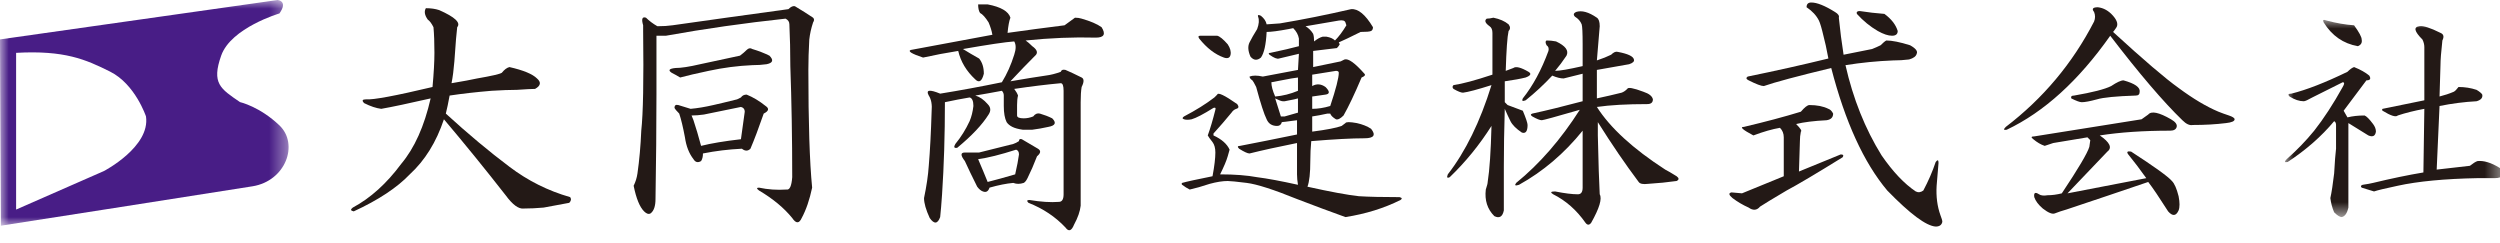
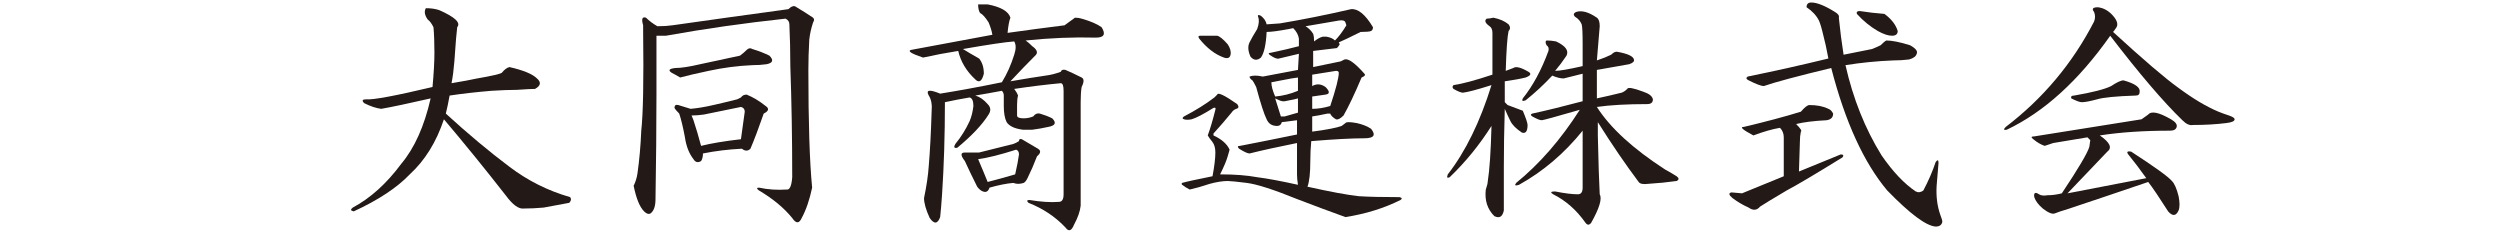
<svg xmlns="http://www.w3.org/2000/svg" xmlns:xlink="http://www.w3.org/1999/xlink" width="144px" height="14px" viewBox="0 0 144 14" version="1.1">
  <title>site-logo-normal</title>
  <defs>
    <polygon id="path-1" points="0 1.77635684e-15 12.542 1.77635684e-15 12.542 11.356 0 11.356" />
    <polygon id="path-3" points="8.3500166e-16 0 16.624 0 16.624 13 8.3500166e-16 13" />
  </defs>
  <g id="Page-1" stroke="none" stroke-width="1" fill="none" fill-rule="evenodd">
    <g id="Artboard">
      <path d="M26.335,1.566 C26.299,1.821 26.244,2.478 26.172,3.535 C26.134,4.009 26.081,4.428 26.008,4.793 C26.663,4.683 27.155,4.592 27.483,4.519 C28.323,4.374 28.797,4.264 28.905,4.191 C29.052,4.009 29.198,3.899 29.343,3.863 C30.145,4.045 30.674,4.264 30.93,4.519 C31.184,4.738 31.148,4.939 30.82,5.121 C30.637,5.121 30.291,5.139 29.78,5.175 C29.38,5.175 28.887,5.194 28.305,5.23 C27.43,5.303 26.628,5.394 25.898,5.504 C25.825,5.905 25.753,6.251 25.68,6.543 C26.956,7.71 28.177,8.73 29.343,9.605 C30.401,10.407 31.567,10.991 32.843,11.355 C32.916,11.464 32.898,11.574 32.788,11.683 C32.206,11.793 31.712,11.883 31.312,11.957 C30.91,11.993 30.527,12.011 30.163,12.011 C29.872,12.047 29.526,11.793 29.125,11.246 C27.957,9.751 26.773,8.293 25.57,6.871 C25.133,8.183 24.477,9.241 23.602,10.043 C22.872,10.808 21.797,11.519 20.375,12.175 C20.192,12.139 20.174,12.066 20.32,11.957 C21.34,11.41 22.27,10.571 23.108,9.441 C23.875,8.53 24.439,7.272 24.805,5.668 C23.527,5.96 22.581,6.16 21.96,6.269 C21.669,6.233 21.34,6.124 20.977,5.941 C20.831,5.795 20.866,5.722 21.085,5.722 C21.486,5.759 22.762,5.522 24.913,5.011 C24.986,4.21 25.023,3.553 25.023,3.043 C25.023,2.46 25.005,1.967 24.968,1.566 C24.858,1.347 24.75,1.202 24.64,1.129 C24.457,0.874 24.422,0.655 24.53,0.472 C24.823,0.472 25.078,0.509 25.297,0.582 C26.207,0.983 26.555,1.311 26.335,1.566" id="Fill-1" fill="#231916" />
      <path d="M40.545,6.597 C40.291,6.634 40.053,6.652 39.834,6.652 L39.944,6.925 C40.09,7.363 40.236,7.855 40.382,8.402 C40.965,8.256 41.73,8.128 42.678,8.019 C42.752,7.509 42.824,6.98 42.898,6.433 C42.898,6.287 42.824,6.196 42.678,6.16 C41.986,6.305 41.275,6.451 40.545,6.597 M44.1,6.105 C44.319,6.251 44.282,6.397 43.99,6.542 C43.699,7.381 43.444,8.055 43.225,8.566 C43.08,8.712 42.916,8.712 42.733,8.566 C41.968,8.602 41.219,8.694 40.49,8.839 C40.49,9.022 40.455,9.167 40.382,9.277 C40.199,9.386 40.053,9.35 39.944,9.167 C39.688,8.839 39.525,8.42 39.452,7.909 C39.343,7.326 39.233,6.87 39.123,6.542 C38.977,6.397 38.886,6.287 38.85,6.214 C38.85,6.069 38.922,6.014 39.069,6.05 C39.288,6.123 39.525,6.196 39.779,6.269 C40.181,6.233 40.618,6.16 41.093,6.05 C41.42,5.977 41.877,5.868 42.459,5.722 C42.532,5.686 42.605,5.649 42.678,5.613 C42.752,5.503 42.861,5.449 43.007,5.449 C43.37,5.595 43.736,5.813 44.1,6.105 M44.319,3.206 C44.574,3.462 44.52,3.626 44.154,3.699 C43.9,3.735 43.627,3.753 43.334,3.753 C42.495,3.79 41.657,3.899 40.819,4.081 C40.127,4.227 39.58,4.355 39.178,4.464 C38.995,4.355 38.831,4.264 38.687,4.191 C38.468,4.045 38.541,3.954 38.904,3.917 C39.233,3.917 39.706,3.845 40.327,3.699 C41.202,3.516 41.968,3.352 42.623,3.206 C42.77,3.097 42.898,2.988 43.007,2.878 C43.115,2.769 43.225,2.751 43.334,2.824 C43.699,2.933 44.026,3.061 44.319,3.206 M46.834,1.292 C46.725,1.62 46.651,1.949 46.615,2.277 C46.58,2.897 46.562,3.48 46.562,4.027 C46.562,7.053 46.633,9.313 46.779,10.808 C46.633,11.501 46.434,12.084 46.178,12.558 C46.032,12.886 45.85,12.886 45.632,12.558 C45.157,11.974 44.52,11.446 43.718,10.972 C43.572,10.863 43.572,10.808 43.718,10.808 C44.227,10.917 44.757,10.954 45.303,10.917 C45.486,10.954 45.594,10.717 45.632,10.206 C45.632,7.946 45.594,5.813 45.523,3.808 C45.523,2.97 45.504,2.167 45.468,1.402 C45.468,1.256 45.395,1.147 45.248,1.074 C42.879,1.329 40.581,1.657 38.358,2.058 L37.812,2.058 L37.812,5.449 C37.812,7.308 37.792,9.313 37.757,11.464 C37.757,11.865 37.666,12.139 37.483,12.284 C37.373,12.357 37.245,12.321 37.1,12.175 C36.844,11.92 36.645,11.428 36.498,10.699 C36.608,10.48 36.681,10.243 36.718,9.988 C36.827,9.222 36.9,8.402 36.937,7.527 C37.045,6.542 37.081,4.628 37.045,1.785 L37.045,1.456 C36.937,1.092 36.99,0.946 37.209,1.019 C37.392,1.201 37.611,1.366 37.865,1.511 C38.194,1.511 38.486,1.493 38.74,1.456 C40.782,1.165 43.007,0.855 45.413,0.527 C45.559,0.381 45.687,0.326 45.795,0.363 C46.16,0.581 46.507,0.8 46.834,1.019 C46.907,1.092 46.907,1.183 46.834,1.292" id="Fill-3" fill="#231916" />
      <path d="M56.888,10.48 C57.325,10.371 57.854,10.225 58.474,10.043 C58.583,9.569 58.656,9.186 58.693,8.894 C58.693,8.749 58.638,8.657 58.529,8.621 C57.617,8.913 56.888,9.095 56.341,9.168 C56.56,9.678 56.742,10.116 56.888,10.48 M59.786,8.566 C59.969,8.675 59.951,8.821 59.732,9.003 C59.549,9.478 59.367,9.897 59.185,10.261 C59.112,10.407 59.039,10.499 58.966,10.535 C58.747,10.608 58.547,10.608 58.365,10.535 C57.963,10.571 57.508,10.663 56.997,10.808 C56.924,11.027 56.797,11.1 56.615,11.027 C56.505,10.991 56.396,10.899 56.286,10.753 C55.994,10.17 55.758,9.678 55.576,9.277 C55.32,8.949 55.32,8.785 55.576,8.785 L56.396,8.785 C57.125,8.603 57.781,8.438 58.365,8.292 C58.474,8.256 58.583,8.202 58.693,8.128 C58.693,8.019 58.747,7.983 58.857,8.019 C59.112,8.165 59.422,8.347 59.786,8.566 M56.341,0.253 L56.888,0.253 C57.654,0.399 58.091,0.655 58.2,1.019 C58.127,1.202 58.073,1.493 58.036,1.894 C59.057,1.749 60.151,1.603 61.318,1.457 C61.573,1.274 61.773,1.128 61.919,1.019 C62.065,1.019 62.193,1.038 62.302,1.074 C62.812,1.22 63.195,1.384 63.45,1.566 C63.705,1.967 63.596,2.167 63.122,2.167 C61.846,2.131 60.497,2.186 59.076,2.332 C59.185,2.405 59.312,2.514 59.458,2.66 C59.713,2.842 59.786,3.006 59.677,3.152 C59.203,3.626 58.711,4.136 58.2,4.683 C59.039,4.538 59.713,4.428 60.224,4.355 C60.515,4.319 60.807,4.246 61.099,4.136 C61.135,4.027 61.226,3.991 61.372,4.027 C61.627,4.136 61.937,4.282 62.302,4.464 C62.448,4.538 62.448,4.72 62.302,5.011 C62.265,5.23 62.247,5.522 62.247,5.886 L62.247,11.847 C62.211,12.175 62.083,12.54 61.865,12.941 C61.719,13.305 61.555,13.36 61.372,13.105 C60.789,12.485 60.078,12.011 59.24,11.683 C59.13,11.574 59.148,11.519 59.294,11.519 C59.951,11.628 60.515,11.665 60.99,11.628 C61.172,11.628 61.263,11.483 61.263,11.191 L61.263,5.23 C61.263,4.938 61.208,4.793 61.099,4.793 C60.297,4.866 59.404,4.975 58.419,5.121 C58.529,5.267 58.601,5.394 58.638,5.503 C58.601,5.649 58.583,5.832 58.583,6.05 L58.583,6.652 C58.583,6.761 58.711,6.816 58.966,6.816 C59.148,6.816 59.33,6.78 59.513,6.707 C59.622,6.561 59.75,6.506 59.896,6.542 C60.151,6.616 60.388,6.707 60.607,6.816 C60.862,7.071 60.789,7.235 60.388,7.308 C60.06,7.381 59.75,7.436 59.458,7.472 L58.911,7.472 C58.656,7.436 58.455,7.381 58.31,7.308 C58.164,7.235 58.055,7.144 57.982,7.035 C57.872,6.816 57.818,6.506 57.818,6.105 L57.818,5.503 C57.818,5.394 57.781,5.303 57.708,5.23 C57.125,5.339 56.615,5.431 56.177,5.503 C56.432,5.577 56.669,5.741 56.888,5.996 C57.07,6.178 57.088,6.378 56.943,6.597 C56.578,7.181 55.976,7.819 55.138,8.511 C54.955,8.548 54.919,8.475 55.029,8.292 C55.357,7.892 55.63,7.454 55.849,6.98 C55.958,6.725 56.031,6.433 56.068,6.105 C56.068,5.813 55.994,5.649 55.849,5.613 C55.411,5.686 54.937,5.777 54.427,5.886 C54.427,7.782 54.372,9.55 54.263,11.191 C54.226,11.738 54.19,12.175 54.154,12.503 C54.008,12.904 53.807,12.922 53.552,12.558 C53.333,12.084 53.224,11.701 53.224,11.41 C53.369,10.717 53.461,10.097 53.497,9.55 C53.57,8.675 53.625,7.636 53.661,6.433 C53.698,6.032 53.643,5.722 53.497,5.503 C53.315,5.175 53.534,5.139 54.154,5.394 C55.284,5.212 56.469,4.993 57.708,4.738 C58,4.264 58.237,3.735 58.419,3.152 C58.529,2.824 58.529,2.569 58.419,2.386 C57.909,2.423 56.924,2.569 55.466,2.824 C55.758,3.006 56.068,3.188 56.396,3.371 C56.578,3.589 56.669,3.881 56.669,4.246 C56.56,4.683 56.396,4.793 56.177,4.574 C55.666,4.1 55.338,3.553 55.193,2.933 C54.5,3.043 53.825,3.17 53.169,3.316 C52.513,3.097 52.276,2.952 52.458,2.878 C54.026,2.587 55.594,2.295 57.161,2.003 C57.125,1.785 57.052,1.548 56.943,1.292 C56.76,1.001 56.596,0.819 56.451,0.746 C56.377,0.636 56.341,0.472 56.341,0.253" id="Fill-5" fill="#231916" />
      <path d="M75.583,4.957 C75.838,4.811 76.093,4.83 76.349,5.012 C76.604,5.267 76.604,5.413 76.349,5.449 C76.057,5.486 75.802,5.522 75.583,5.559 L75.583,6.269 C75.911,6.269 76.257,6.215 76.622,6.105 C76.95,5.121 77.114,4.483 77.114,4.191 C77.114,4.119 77.06,4.082 76.95,4.082 L75.583,4.301 L75.583,4.957 Z M75.2,1.512 C75.382,1.621 75.528,1.767 75.638,1.949 C75.674,2.059 75.692,2.205 75.692,2.387 C75.875,2.241 76.039,2.15 76.185,2.113 L76.403,2.113 C76.622,2.15 76.786,2.223 76.895,2.332 C77.114,2.113 77.333,1.822 77.552,1.457 L77.497,1.293 C77.46,1.184 77.333,1.147 77.114,1.184 L75.2,1.512 Z M73.778,6.707 L73.997,6.707 L74.763,6.488 L74.763,5.668 L74.544,5.723 L73.997,5.832 L73.888,5.832 C73.814,5.832 73.669,5.777 73.45,5.668 L73.778,6.707 Z M74.38,4.52 L73.231,4.738 C73.231,4.957 73.304,5.23 73.45,5.559 C73.888,5.522 74.325,5.413 74.763,5.23 L74.763,4.465 L74.38,4.52 Z M69.13,2.059 L70.114,2.059 C70.26,2.095 70.46,2.259 70.716,2.551 C70.861,2.769 70.916,2.97 70.88,3.152 C70.843,3.335 70.716,3.39 70.497,3.316 C69.986,3.134 69.513,2.769 69.075,2.223 C69.002,2.113 69.021,2.059 69.13,2.059 L69.13,2.059 Z M79.083,1.566 C79.083,1.676 79.046,1.749 78.974,1.785 C78.9,1.822 78.7,1.84 78.372,1.84 C77.789,2.132 77.369,2.332 77.114,2.441 L77.169,2.551 C77.132,2.624 77.078,2.697 77.005,2.769 L75.638,2.934 L75.638,3.863 L77.224,3.535 L77.442,3.426 C77.661,3.353 78.044,3.626 78.591,4.246 C78.664,4.319 78.609,4.392 78.427,4.465 C78.025,5.413 77.679,6.142 77.388,6.652 C77.205,6.835 77.06,6.908 76.95,6.871 C76.768,6.762 76.658,6.652 76.622,6.543 L76.458,6.543 C76.13,6.616 75.838,6.671 75.583,6.707 L75.583,7.582 C76.421,7.473 76.986,7.363 77.278,7.254 L77.497,7.09 C77.533,7.017 77.752,7.017 78.153,7.09 C78.481,7.163 78.755,7.272 78.974,7.418 C79.265,7.783 79.138,7.965 78.591,7.965 C77.861,7.965 76.841,8.02 75.528,8.129 C75.492,8.494 75.474,8.876 75.474,9.277 C75.474,9.97 75.419,10.462 75.31,10.754 C76.622,11.046 77.606,11.228 78.263,11.301 C78.846,11.337 79.63,11.355 80.614,11.355 C80.76,11.392 80.778,11.447 80.669,11.519 C79.721,11.993 78.664,12.321 77.497,12.504 C76.585,12.176 75.656,11.829 74.708,11.465 C73.359,10.918 72.393,10.608 71.81,10.535 C71.226,10.462 70.861,10.426 70.716,10.426 C70.424,10.426 70.078,10.48 69.677,10.59 C69.239,10.736 68.856,10.845 68.528,10.918 C68.382,10.845 68.236,10.754 68.091,10.644 C68.054,10.608 68.054,10.572 68.091,10.535 C68.346,10.462 68.929,10.335 69.841,10.152 C69.95,9.569 70.005,9.113 70.005,8.785 C70.005,8.53 69.95,8.33 69.841,8.184 C69.695,8.001 69.604,7.874 69.567,7.801 C69.713,7.4 69.859,6.908 70.005,6.324 C70.041,6.215 70.005,6.179 69.896,6.215 C69.312,6.58 68.893,6.798 68.638,6.871 C68.455,6.908 68.31,6.908 68.2,6.871 C68.091,6.835 68.091,6.78 68.2,6.707 C68.893,6.343 69.476,5.978 69.95,5.613 L70.114,5.449 C70.15,5.304 70.533,5.486 71.263,5.996 C71.372,6.142 71.354,6.233 71.208,6.269 C71.099,6.306 71.007,6.379 70.935,6.488 C70.606,6.89 70.26,7.29 69.896,7.691 L69.896,7.801 C70.369,8.02 70.679,8.293 70.825,8.621 C70.789,8.73 70.752,8.858 70.716,9.004 C70.643,9.259 70.497,9.605 70.278,10.043 C71.117,10.043 71.828,10.098 72.411,10.207 C72.994,10.28 73.778,10.426 74.763,10.644 C74.726,10.426 74.708,10.226 74.708,10.043 L74.708,8.238 C73.614,8.457 72.703,8.658 71.974,8.84 C71.864,8.84 71.664,8.749 71.372,8.566 C71.263,8.457 71.281,8.402 71.427,8.402 C72.375,8.22 73.468,8.001 74.708,7.746 L74.708,6.926 C74.38,6.962 74.088,6.999 73.833,7.035 C73.796,7.181 73.705,7.254 73.56,7.254 C73.268,7.254 73.067,7.126 72.958,6.871 C72.812,6.58 72.611,5.96 72.356,5.012 C72.247,4.793 72.174,4.665 72.138,4.629 C72.028,4.556 71.974,4.483 71.974,4.41 C72.156,4.337 72.411,4.337 72.739,4.41 L74.763,4.027 L74.817,3.098 L73.669,3.371 C73.56,3.408 73.377,3.335 73.122,3.152 C73.049,3.08 73.067,3.043 73.177,3.043 C73.869,2.897 74.416,2.769 74.817,2.66 L74.817,2.223 C74.781,2.004 74.671,1.804 74.489,1.621 L74.216,1.676 C73.632,1.785 73.213,1.84 72.958,1.84 C72.921,2.569 72.812,3.061 72.63,3.316 C72.411,3.499 72.21,3.48 72.028,3.262 C71.882,2.934 71.864,2.66 71.974,2.441 C72.083,2.223 72.229,1.968 72.411,1.676 C72.52,1.384 72.539,1.147 72.466,0.965 C72.429,0.855 72.484,0.837 72.63,0.91 C72.812,1.056 72.921,1.22 72.958,1.402 L73.724,1.348 C75.036,1.129 76.403,0.855 77.825,0.527 C78.226,0.491 78.646,0.837 79.083,1.566 L79.083,1.566 Z" id="Fill-7" fill="#231916" />
      <path d="M91.98,1.019 C92.089,1.092 92.144,1.256 92.144,1.511 C92.107,1.985 92.052,2.642 91.98,3.48 C92.308,3.371 92.582,3.261 92.8,3.152 C92.946,3.006 93.074,2.952 93.183,2.988 C93.766,3.097 94.076,3.243 94.113,3.425 C94.149,3.535 94.058,3.626 93.839,3.699 L91.98,4.027 L91.98,5.667 C92.49,5.558 92.964,5.449 93.402,5.339 C93.511,5.303 93.621,5.23 93.73,5.121 C93.766,5.011 94.076,5.066 94.66,5.285 C94.988,5.394 95.17,5.54 95.207,5.722 C95.207,5.905 95.098,5.996 94.879,5.996 C93.711,5.996 92.746,6.05 91.98,6.16 C92.746,7.363 94.058,8.566 95.918,9.769 C96.063,9.842 96.282,9.97 96.574,10.152 C96.72,10.261 96.72,10.352 96.574,10.425 C96.063,10.498 95.517,10.553 94.934,10.589 C94.642,10.626 94.459,10.589 94.387,10.48 C93.621,9.459 92.836,8.311 92.035,7.035 L92.035,7.8 C92.071,9.405 92.107,10.535 92.144,11.191 C92.29,11.446 92.126,11.993 91.652,12.832 C91.543,12.977 91.433,12.977 91.324,12.832 C90.813,12.102 90.193,11.556 89.464,11.191 C89.282,11.082 89.318,11.027 89.574,11.027 C90.121,11.136 90.558,11.191 90.886,11.191 C91.068,11.191 91.16,11.063 91.16,10.808 L91.16,7.527 C90.102,8.839 88.88,9.878 87.496,10.644 C87.277,10.717 87.222,10.681 87.332,10.535 C88.68,9.441 89.902,8.038 90.996,6.324 C89.61,6.725 88.88,6.925 88.808,6.925 C88.699,6.925 88.516,6.852 88.261,6.706 C88.152,6.634 88.152,6.579 88.261,6.542 C89.099,6.36 90.066,6.123 91.16,5.831 L91.16,4.246 L90.066,4.519 C89.883,4.519 89.665,4.464 89.41,4.355 C88.935,4.866 88.425,5.339 87.878,5.777 C87.696,5.85 87.641,5.813 87.714,5.667 C88.297,4.938 88.79,4.027 89.191,2.933 C89.227,2.788 89.191,2.678 89.082,2.605 C89.008,2.459 89.008,2.368 89.082,2.331 C89.263,2.331 89.446,2.35 89.628,2.386 C90.175,2.642 90.376,2.915 90.23,3.207 C90.011,3.535 89.792,3.827 89.574,4.082 C89.829,4.082 90.357,3.991 91.16,3.808 L91.16,2.55 C91.16,1.894 91.141,1.511 91.105,1.402 C91.032,1.22 90.904,1.074 90.722,0.964 C90.613,0.855 90.63,0.764 90.777,0.691 C91.105,0.582 91.505,0.691 91.98,1.019 M86.894,1.402 C87.003,1.548 87.003,1.675 86.894,1.785 C86.821,2.113 86.766,2.878 86.73,4.082 C86.912,4.009 87.058,3.954 87.168,3.917 C87.313,3.808 87.605,3.881 88.042,4.136 C88.224,4.246 88.169,4.355 87.878,4.464 C87.586,4.538 87.185,4.61 86.675,4.683 L86.675,5.886 L86.839,6.05 L87.714,6.378 C87.896,6.816 87.988,7.089 87.988,7.199 C87.988,7.563 87.878,7.709 87.66,7.636 C87.332,7.417 87.113,7.199 87.003,6.98 C86.894,6.761 86.785,6.524 86.675,6.269 C86.638,7.472 86.621,8.584 86.621,9.605 L86.621,12.121 C86.547,12.485 86.365,12.594 86.074,12.449 C85.672,12.047 85.508,11.538 85.582,10.917 C85.655,10.699 85.691,10.553 85.691,10.48 C85.8,9.788 85.873,8.712 85.91,7.253 C85.217,8.347 84.415,9.332 83.503,10.207 C83.357,10.28 83.321,10.225 83.394,10.042 C84.415,8.73 85.253,7.017 85.91,4.902 C85.107,5.157 84.561,5.303 84.269,5.339 C84.16,5.339 83.977,5.267 83.722,5.121 C83.649,5.048 83.649,4.975 83.722,4.902 C84.232,4.829 84.98,4.628 85.964,4.3 L85.964,1.894 C85.964,1.712 85.91,1.584 85.8,1.511 C85.545,1.329 85.49,1.183 85.636,1.074 C85.746,1.074 85.873,1.056 86.019,1.019 C86.383,1.092 86.675,1.22 86.894,1.402" id="Fill-9" fill="#231916" />
      <path d="M108.542,0.8 C108.942,1.093 109.198,1.421 109.308,1.784 C109.308,1.968 109.198,2.058 108.979,2.058 C108.761,2.058 108.487,1.968 108.159,1.784 C107.722,1.53 107.32,1.202 106.956,0.8 C106.919,0.692 106.974,0.636 107.12,0.636 C107.594,0.71 108.067,0.764 108.542,0.8 M105.698,0.692 C105.88,0.8 105.953,0.909 105.917,1.02 C105.989,1.748 106.081,2.459 106.19,3.152 L107.831,2.824 C108.013,2.752 108.177,2.679 108.323,2.606 C108.469,2.459 108.578,2.369 108.651,2.332 C108.979,2.332 109.435,2.424 110.019,2.606 C110.347,2.788 110.474,2.951 110.401,3.098 C110.364,3.244 110.219,3.353 109.964,3.425 C109.672,3.462 109.362,3.481 109.034,3.481 C108.122,3.517 107.211,3.608 106.3,3.753 C106.737,5.686 107.43,7.418 108.378,8.948 C109.034,9.898 109.69,10.589 110.347,11.027 C110.492,11.101 110.638,11.082 110.784,10.973 C111.075,10.425 111.313,9.879 111.495,9.332 C111.605,9.187 111.659,9.204 111.659,9.386 C111.622,9.823 111.586,10.261 111.55,10.698 C111.513,11.319 111.586,11.883 111.769,12.395 C111.841,12.576 111.878,12.704 111.878,12.777 C111.841,12.96 111.714,13.05 111.495,13.05 C110.948,13.014 110.019,12.322 108.706,10.973 C107.356,9.368 106.281,7.016 105.479,3.917 C103.511,4.391 102.216,4.739 101.597,4.957 C101.45,4.957 101.159,4.848 100.722,4.628 C100.575,4.556 100.558,4.484 100.667,4.41 C102.271,4.082 103.82,3.736 105.315,3.37 C105.206,2.788 105.114,2.369 105.042,2.112 C104.933,1.639 104.841,1.329 104.769,1.183 C104.622,0.891 104.386,0.636 104.058,0.417 C104.058,0.235 104.148,0.144 104.331,0.144 C104.659,0.144 105.114,0.327 105.698,0.692 M104.222,6.051 C104.659,6.051 105.023,6.123 105.315,6.269 C105.425,6.306 105.516,6.397 105.589,6.543 C105.589,6.761 105.461,6.889 105.206,6.926 C104.477,6.963 103.894,7.035 103.456,7.144 C103.711,7.399 103.802,7.545 103.73,7.582 C103.692,7.764 103.675,7.947 103.675,8.129 L103.62,9.879 L106.026,8.895 C106.172,8.895 106.208,8.948 106.136,9.059 C104.604,10.007 103.528,10.645 102.909,10.973 C102.106,11.447 101.597,11.757 101.378,11.902 C101.195,12.12 100.977,12.139 100.722,11.957 C100.394,11.81 100.083,11.629 99.792,11.409 C99.573,11.227 99.555,11.118 99.737,11.082 L100.339,11.136 L102.745,10.152 L102.745,7.91 C102.745,7.691 102.672,7.508 102.526,7.362 C102.089,7.436 101.578,7.582 100.995,7.801 C100.375,7.473 100.192,7.309 100.448,7.309 C101.688,7.016 102.781,6.726 103.73,6.434 C103.948,6.178 104.112,6.051 104.222,6.051" id="Fill-11" fill="#231916" />
      <path d="M122.314,4.629 C122.971,4.812 123.281,5.03 123.245,5.285 C123.245,5.431 123.171,5.504 123.025,5.504 C121.894,5.541 121.147,5.613 120.784,5.723 C120.382,5.832 120.09,5.887 119.909,5.887 C119.799,5.887 119.597,5.814 119.306,5.668 C119.269,5.559 119.325,5.504 119.471,5.504 C120.528,5.322 121.239,5.14 121.603,4.957 C121.931,4.738 122.168,4.629 122.314,4.629 L122.314,4.629 Z M123.737,6.598 C123.918,6.379 124.356,6.47 125.049,6.871 C125.303,7.017 125.413,7.163 125.377,7.309 C125.34,7.455 125.213,7.527 124.995,7.527 C123.463,7.527 122.114,7.619 120.948,7.801 C121.531,8.202 121.675,8.512 121.385,8.731 L119.088,11.137 L123.626,10.262 C123.261,9.752 122.916,9.296 122.588,8.895 C122.478,8.749 122.534,8.694 122.751,8.731 C124.1,9.606 124.885,10.171 125.103,10.426 C125.249,10.572 125.377,10.863 125.487,11.301 C125.558,11.666 125.558,11.939 125.487,12.121 C125.34,12.449 125.139,12.467 124.885,12.176 C124.374,11.374 123.992,10.809 123.737,10.481 C122.242,10.991 120.674,11.52 119.034,12.066 C118.778,12.139 118.558,12.212 118.376,12.285 C118.231,12.358 117.995,12.267 117.666,12.012 C117.41,11.793 117.246,11.574 117.174,11.356 C117.136,11.101 117.228,11.046 117.448,11.191 C117.556,11.265 117.721,11.283 117.939,11.246 C118.195,11.246 118.468,11.21 118.76,11.137 C119.707,9.715 120.237,8.822 120.346,8.457 L120.4,8.074 L120.237,7.91 L118.267,8.238 L117.775,8.402 C117.556,8.33 117.338,8.202 117.12,8.02 C116.972,7.91 116.992,7.856 117.174,7.856 L123.353,6.871 L123.737,6.598 Z M121.713,0.91 C121.968,1.202 122.022,1.439 121.877,1.621 C121.803,1.731 121.749,1.804 121.713,1.84 C123.463,3.444 124.721,4.52 125.487,5.066 C126.325,5.687 127.09,6.142 127.784,6.434 C127.965,6.507 128.167,6.58 128.385,6.652 C128.603,6.726 128.713,6.798 128.713,6.871 C128.713,6.981 128.548,7.054 128.22,7.09 C127.636,7.163 126.999,7.199 126.306,7.199 C126.124,7.236 125.924,7.145 125.706,6.926 C124.612,5.869 123.225,4.246 121.549,2.059 C119.725,4.648 117.739,6.452 115.588,7.473 C115.406,7.509 115.386,7.455 115.534,7.309 C117.683,5.668 119.379,3.645 120.62,1.238 C120.692,1.056 120.692,0.874 120.62,0.691 C120.472,0.509 120.546,0.418 120.838,0.418 C121.166,0.455 121.457,0.619 121.713,0.91 L121.713,0.91 Z" id="Fill-13" fill="#231916" />
      <g id="Group-17" transform="translate(131.615, 1.147)">
        <mask id="mask-2" fill="white">
          <use xlink:href="#path-1" />
        </mask>
        <g id="Clip-16" />
-         <path d="M8.957,0.747 C9.139,0.82 9.176,0.966 9.066,1.184 C8.993,1.841 8.957,2.315 8.957,2.606 L8.902,4.411 C9.193,4.338 9.467,4.247 9.723,4.138 C9.795,4.101 9.887,4.01 9.996,3.864 C10.36,3.864 10.707,3.919 11.035,4.028 C11.217,4.138 11.326,4.229 11.363,4.302 C11.399,4.484 11.29,4.612 11.035,4.685 C10.342,4.721 9.631,4.812 8.902,4.958 C8.829,6.672 8.774,7.893 8.738,8.622 L10.652,8.403 C10.834,8.258 10.98,8.166 11.09,8.13 C11.454,8.094 11.873,8.221 12.348,8.513 C12.529,8.622 12.584,8.768 12.512,8.95 C12.475,9.06 12.329,9.114 12.074,9.114 L11.09,9.114 C9.193,9.151 7.662,9.297 6.496,9.552 C5.803,9.698 5.348,9.807 5.129,9.88 C4.873,9.807 4.637,9.734 4.418,9.661 C4.345,9.588 4.363,9.534 4.473,9.497 C4.728,9.461 4.928,9.424 5.074,9.388 C6.131,9.133 7.098,8.932 7.973,8.786 L8.027,5.122 C7.443,5.231 6.934,5.359 6.496,5.505 C6.387,5.614 6.095,5.523 5.621,5.231 C5.584,5.195 5.584,5.159 5.621,5.122 L8.027,4.63 L8.027,1.567 C8.027,1.422 7.99,1.276 7.918,1.13 C7.443,0.656 7.389,0.401 7.754,0.364 C7.973,0.328 8.373,0.455 8.957,0.747 M4.418,1.13 C4.454,1.312 4.381,1.44 4.199,1.513 C3.36,1.367 2.704,0.911 2.23,0.145 C2.157,0 2.212,-0.037 2.395,0.036 C2.941,0.182 3.47,0.273 3.98,0.31 C4.271,0.711 4.418,0.984 4.418,1.13 M3.98,2.716 C4.345,2.862 4.637,3.026 4.855,3.208 C4.965,3.391 4.91,3.481 4.691,3.481 C4.254,4.065 3.816,4.648 3.379,5.231 L3.598,5.614 C3.889,5.541 4.217,5.505 4.582,5.505 C4.691,5.541 4.855,5.705 5.074,5.997 C5.184,6.143 5.238,6.289 5.238,6.434 C5.201,6.69 5.056,6.763 4.801,6.653 L3.652,5.942 L3.652,10.81 C3.579,11.138 3.451,11.32 3.27,11.356 C3.16,11.356 3.014,11.265 2.832,11.083 C2.723,10.828 2.649,10.554 2.613,10.263 C2.686,9.935 2.759,9.461 2.832,8.841 C2.868,8.184 2.904,7.711 2.941,7.419 L2.941,6.052 C2.941,5.942 2.904,5.87 2.832,5.833 C2.103,6.708 1.209,7.492 0.152,8.184 C-0.03,8.221 -0.049,8.166 0.098,8.02 C0.681,7.51 1.209,6.963 1.684,6.38 C2.23,5.687 2.777,4.849 3.324,3.864 C3.434,3.682 3.434,3.591 3.324,3.591 L1.574,4.466 C1.318,4.612 1.154,4.685 1.082,4.685 C0.826,4.685 0.553,4.594 0.262,4.411 C0.152,4.302 0.188,4.247 0.371,4.247 C1.246,4.028 2.321,3.609 3.598,2.989 C3.743,2.844 3.871,2.752 3.98,2.716" id="Fill-15" fill="#231916" mask="url(#mask-2)" />
      </g>
      <g id="Group-3-Copy" transform="translate(-0, 0)">
        <mask id="mask-4" fill="white">
          <use xlink:href="#path-3" />
        </mask>
        <g id="Clip-2" />
-         <path d="M5.984,9.853 L0.928,12.071 L0.928,3.044 C3.714,2.889 4.93,3.419 6.345,4.127 C7.789,4.849 8.409,6.706 8.409,6.706 C8.667,8.46 5.984,9.853 5.984,9.853 M16.095,7.222 C14.96,6.139 13.825,5.881 13.825,5.881 C12.69,5.107 12.175,4.797 12.742,3.198 C13.309,1.599 16.095,0.774 16.095,0.774 C16.611,0.052 15.992,0 15.992,0 L8.3500166e-16,2.27 L0.052,13 C0.052,13 12.639,11.039 14.548,10.73 C16.456,10.421 17.23,8.306 16.095,7.222" id="Fill-1" fill="#481D86" mask="url(#mask-4)" />
      </g>
    </g>
  </g>
</svg>